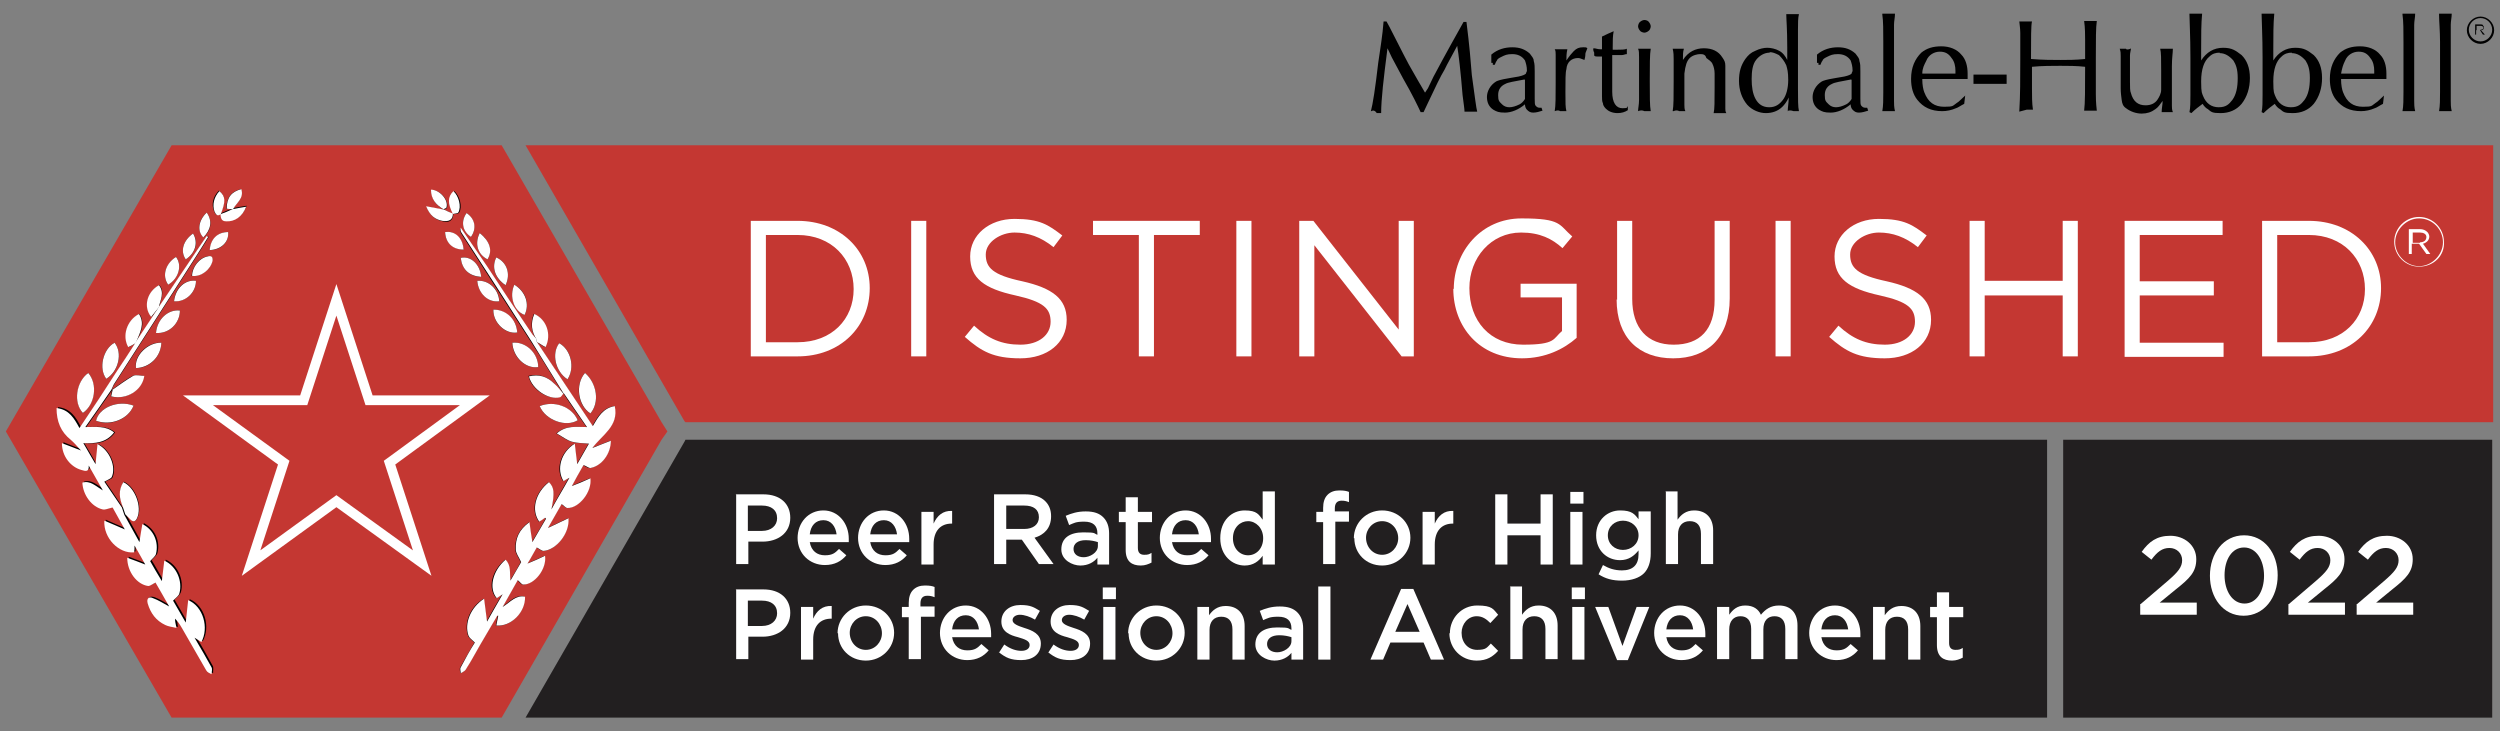
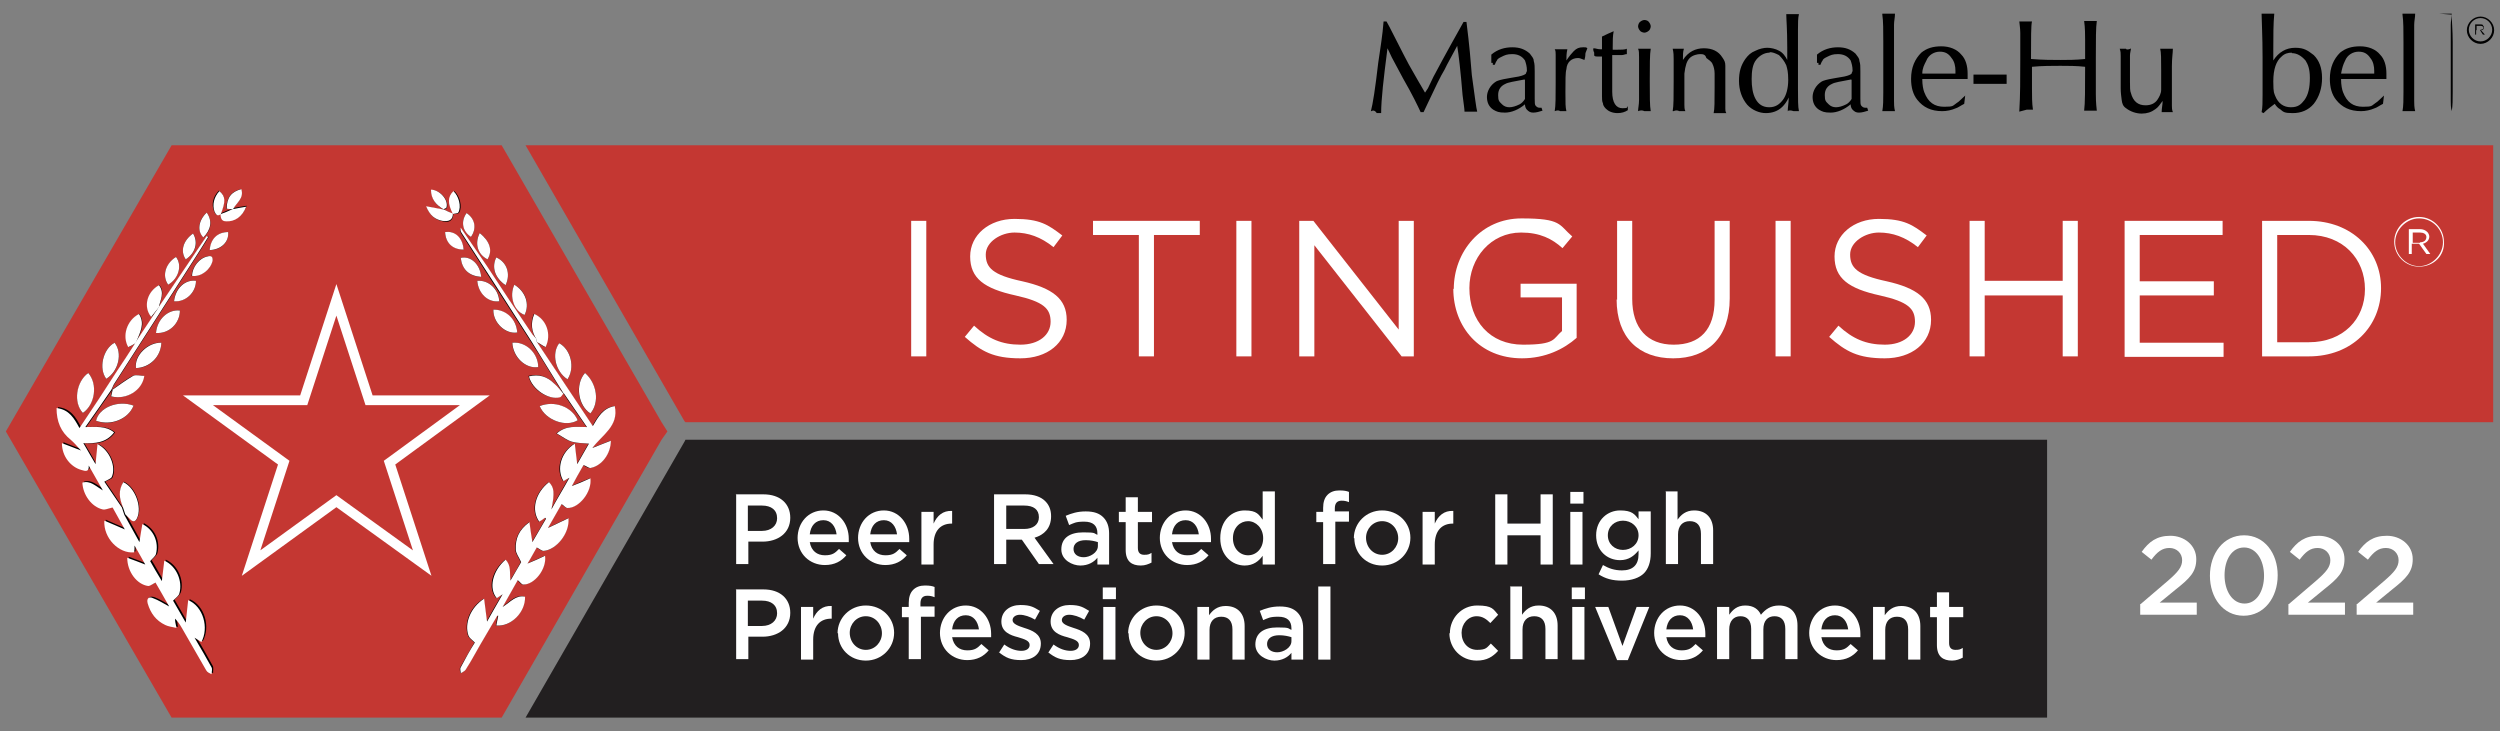
<svg xmlns="http://www.w3.org/2000/svg" id="Layer_1" data-name="Layer 1" width="512.8" height="150" version="1.1" viewBox="0 0 512.8 150">
  <rect x="0" y="0" width="512.8" height="150" fill="#808080" stroke="none" />
  <defs>
    <style>
      .cls-1 {
        fill: #c43732;
      }

      .cls-1, .cls-2, .cls-3, .cls-4 {
        stroke-width: 0px;
      }

      .cls-5 {
        fill: none;
        stroke: #fff;
        stroke-miterlimit: 10;
        stroke-width: 2px;
      }

      .cls-2 {
        fill: #221f20;
      }

      .cls-3 {
        fill: #000;
      }

      .cls-4 {
        fill: #fff;
      }
    </style>
  </defs>
-   <rect class="cls-2" x="423.2" y="90.2" width="88" height="57" />
  <g>
    <polygon class="cls-1" points="511.4 29.8 107.8 29.8 140.4 86.4 140.6 86.6 511.4 86.6 511.4 29.8" />
    <polygon class="cls-2" points="107.8 147.2 419.9 147.2 419.9 90.2 140.6 90.2 140.4 90.6 107.8 147.2" />
  </g>
  <g>
    <path class="cls-3" d="M281.2,22.8c.4-1.5.9-4.7,1.5-9.9.2-1.5.6-3.8.9-6.4l.2-2.1h.6l.6,1.1c2.4,4.7,3.9,7.7,4.7,9,.6,1.1,1.5,2.6,2.6,4.5l.6-.9,1.1-2.3c2.6-4.9,4.7-8.6,6.2-11.3h.6c.6,4.7.9,8.3,1.1,10.9.6,4.3.9,6.8,1.1,7.5h-2.6c0-.6-.2-1.7-.4-3.4-.4-4.9-.8-8.3-1.1-10.1-1.1,2.1-2.1,3.8-2.6,4.9-.8,1.3-1.9,3.6-3.4,6.8l-.9,1.9h-.6c-.6-1.3-1.7-3.6-3.6-6.9l-2.3-4.3-.9-1.9c-.8,6.2-1.3,10.5-1.3,13.3h-.9c-.4-.6-.8-.6-1.1-.4Z" />
    <path class="cls-3" d="M305.9,12.9v-1.7c1.3-1.1,2.8-1.5,4.3-1.5s2.6.4,3.6,1.3c.4.6.8.9.8,1.5.2.6.2,1.3.2,2.1v5.6c0,.8,0,1.3.2,1.5s.4.4.8.4h.4l.2.6c-.6.2-1.3.4-1.9.4s-.9-.2-1.3-.6c-.2-.2-.4-.6-.4-1.1-1.3,1.1-2.8,1.7-4.1,1.7s-1.7-.2-2.4-.6c-.9-.6-1.3-1.5-1.3-2.6s.6-2.4,1.9-3.2c.4-.2,1.1-.4,2.3-.6.2,0,.9-.2,2.3-.4.9-.2,1.3-.4,1.5-.6,0-.2.2-.4.2-.6,0-.9-.2-1.5-.4-2.1-.6-.9-1.5-1.3-2.6-1.3s-1.5.2-2.3.6c-.4.2-.8.4-.9.8-.2.2-.2.4-.4.8h-.4v-.4ZM312.7,16.3c-2.1.4-3.4.6-3.9.9-.9.4-1.5,1.1-1.5,2.3s.2,1.3.8,1.9c.4.4.9.6,1.5.6s1.3-.2,2.1-.6c.4-.2.8-.6,1.1-1.1v-3.9Z" />
    <path class="cls-3" d="M318.9,22.8c.2-1.1.2-3,.2-5.8v-5.8c0-.4,0-.8-.2-1.1h2.6c-.2.8-.2,1.7-.2,2.3.6-.9,1.1-1.5,1.5-1.9.6-.6,1.1-.8,1.9-.8s.6,0,.9.2c-.2.6-.4.9-.4,1.1s0,.6-.2,1.3c-.6-.2-.9-.4-1.3-.4-1.3,0-2.3.8-2.4,2.3-.2.6-.2,2.3-.2,4.7s0,3,.2,3.9h-1.3c-.2-.2-.6-.2-1.1,0Z" />
    <path class="cls-3" d="M326.9,9.9c.4,0,.8.2,1.3.2h.4v-2.6c.8-.4,1.7-.8,2.4-1.1-.2.9-.2,2.1-.2,3.4v.4h.8c.9,0,1.7,0,2.1-.2v1.1c-.4,0-.6.2-1.1.2h-1.9v7.5c0,2.3.8,3.4,2.1,3.4s.8-.2,1.1-.4v.8c-.6.4-1.3.6-2.1.6-1.1,0-1.9-.4-2.4-.9-.4-.4-.6-.8-.6-1.1-.2-.4-.2-.9-.2-1.5v-8.1h-.8c-.4,0-.6,0-.8-.2v-.6c-.2-.4-.2-.6-.2-.8Z" />
    <path class="cls-3" d="M337.3,4.1c.4,0,.8.2.9.4.2.2.4.6.4.9s-.2.8-.4.9c-.2.2-.6.4-.9.4s-.8-.2-.9-.4c-.2-.2-.4-.6-.4-.9s.2-.8.4-.9c.2-.2.6-.4.9-.4ZM336,22.8c0-.6.2-1.3.2-2.3v-8.8c0-.8,0-1.3-.2-1.7h2.6c-.2,1.1-.2,3.4-.2,6.6s0,5.1.2,6.2h-1.3c-.4-.2-.8-.2-1.3,0Z" />
    <path class="cls-3" d="M343.1,22.8c.2-1.1.2-3,.2-6v-4.7c0-.6,0-1.3-.2-2.1h2.3c-.2.6-.2,1.3-.2,2.3,1.1-1.7,2.6-2.4,4.3-2.4s3,.6,3.8,1.9c.4.6.6.9.6,1.7v8.8c0,.2,0,.6.2.9h-2.6c.2-.8.2-2.4.2-5.3v-2.8c0-.8-.2-1.5-.4-1.9-.2-.6-.8-.9-1.3-1.3-.2-.8-.8-.8-1.3-.8s-1.5.2-2.1.8-.9,1.5-1.1,3.2v6.4c0,.4,0,.9.2,1.3h-1.3c-.2-.2-.8-.2-1.1,0Z" />
    <path class="cls-3" d="M366.7,22.8c0-.8.2-1.7.2-2.8-.4.9-.9,1.5-1.3,1.9-.9.9-2.1,1.3-3.4,1.3s-2.8-.6-3.8-1.7c-1.1-1.3-1.7-3-1.7-4.9s.4-3.2,1.3-4.5c.6-.8,1.1-1.3,2.1-1.7.8-.4,1.7-.6,2.4-.6s1.7.2,2.4.6c.8.4,1.3,1.1,1.7,1.9v-2.6c0-3.8-.2-5.8-.2-6.8h2.6c-.2.8-.2,1.9-.2,3.2v12c0,2.3,0,3.8.2,4.7h-1.1c-.6-.2-.9-.2-1.3,0ZM363,10.8c-1.1,0-2.1.6-2.8,1.5s-.9,2.3-.9,3.9.2,3,.8,4.1c.6,1.1,1.5,1.7,2.8,1.7s2.1-.6,2.8-1.5,1.1-2.4,1.1-4.1-.2-2.3-.4-3c-.4-.9-.9-1.5-1.5-2.1-.8-.4-1.3-.6-1.9-.6Z" />
    <path class="cls-3" d="M372.7,12.9v-1.7c1.3-1.1,2.8-1.5,4.3-1.5s2.6.4,3.6,1.3c.4.6.8.9.8,1.5.2.6.2,1.1.2,2.1v5.6c0,.8,0,1.3.2,1.5s.4.4.8.4h.4l.2.6c-.6.2-1.3.4-1.9.4s-.9-.2-1.3-.6c-.2-.2-.4-.6-.4-1.1-1.3,1.1-2.8,1.7-4.1,1.7s-1.7-.2-2.4-.6c-.9-.6-1.3-1.5-1.3-2.6s.6-2.4,1.9-3.2c.4-.2,1.1-.4,2.3-.6.2,0,.9-.2,2.3-.4.9-.2,1.3-.4,1.5-.6,0-.2.2-.4.2-.6,0-.9-.2-1.5-.4-2.1-.6-.9-1.5-1.3-2.6-1.3s-1.5.2-2.3.6c-.4.2-.8.4-.9.8-.2.2-.2.4-.4.8h-.4v-.4ZM379.7,16.3c-2.1.4-3.4.6-3.9.9-.9.4-1.5,1.1-1.5,2.3s.2,1.3.8,1.9c.4.4.9.6,1.5.6s1.3-.2,2.1-.6c.4-.2.8-.6,1.1-1.1v-3.9Z" />
    <path class="cls-3" d="M386.1,2.8h2.6c0,.8-.2,1.5-.2,2.3v15.6c0,.6,0,1.3.2,2.1h-2.6c.2-1.1.2-2.4.2-3.9v-10.3c0-2.3,0-4.3-.2-5.6Z" />
    <path class="cls-3" d="M394.3,16.3c0,1.1.2,2.1.4,2.6.8,2.1,2.1,3,4.1,3s1.7-.2,2.6-.8c.4-.2.9-.8,1.7-1.5l-.2,1.7c-.8.4-1.3.8-1.7.9-.9.4-1.9.6-2.8.6-2.3,0-3.9-.8-5.1-2.3-.9-1.1-1.3-2.6-1.3-4.3,0-2.4.8-4.1,2.1-5.4,1.1-.9,2.4-1.3,4.1-1.3s3.2.6,4.1,1.7c.9.9,1.3,2.3,1.3,3.9v1.1h-3.9c-2.4,0-4.3,0-5.4,0ZM394.3,15.1h6.8v-.6c0-.9-.2-1.9-.8-2.6-.6-.9-1.3-1.3-2.4-1.3s-2.3.6-2.8,1.9c-.4.8-.8,1.5-.8,2.6Z" />
    <path class="cls-3" d="M404.8,15.3h6.8v1.9h-6.8v-1.9Z" />
    <path class="cls-3" d="M414.2,22.8c.2-3.2.2-6.8.2-10.7v-5.3c0-1.1-.2-2.1-.2-2.4h2.6c-.2.8-.2,3.4-.2,7.7,2.4.2,4.5.2,6,.2s3.2,0,5.1-.2v-3.9c0-1.1,0-2.4-.2-3.9h2.6c-.2,1.3-.2,3.8-.2,7.5v7.5c0,.6,0,1.7.2,3.4h-2.6c.2-1.5.2-4.5.2-9-1.7-.2-3.6-.2-5.1-.2s-3.8,0-5.8.2v4.5c0,1.5,0,3,.2,4.3h-1.3c-.6.2-.9.2-1.5.4Z" />
    <path class="cls-3" d="M437.1,9.9c0,.4-.2.9-.2,1.5v5.4c0,1.1,0,1.9.2,2.3.2.8.6,1.5,1.1,1.9s1.1.6,1.9.6c1.1,0,1.9-.4,2.4-1.1.4-.6.8-1.3.8-2.1v-3.9c0-2.3,0-3.8-.2-4.5h2.6c0,.8-.2,1.9-.2,3.6v8.1c0,.4,0,.8.2,1.3h-2.3c0-.8.2-1.5.2-2.3-.6.8-.9,1.3-1.5,1.7-.8.6-1.7.9-2.8.9s-2.3-.4-3.2-1.1c-.6-.4-.8-.9-.9-1.7s-.2-1.5-.2-2.4v-6.6c0-.6,0-.9-.2-1.5h1.3c0,.2.4.2.9,0Z" />
-     <path class="cls-3" d="M449.1,2.8h2.6c-.2,2.1-.2,4.5-.2,7.3v2.3c1.1-1.7,2.6-2.6,4.5-2.6s2.6.6,3.8,1.5c1.1,1.1,1.7,2.6,1.7,4.7s-.6,3.9-1.7,5.3c-1.1,1.3-2.6,1.9-4.3,1.9s-1.9-.2-2.6-.8c-.4-.2-.8-.6-1.1-1.1-.8.6-1.5,1.1-2.3,1.9l-.4-.2c.2-.9.2-2.1.2-3.6v-7.5c0-4.7-.2-7.7-.2-9ZM455.3,10.8c-.8,0-1.5.2-2.1.8-1.1.9-1.7,2.6-1.7,5.1s.2,2.4.4,3c.6,1.5,1.7,2.3,3.2,2.3s2.1-.6,2.8-1.5c.8-1.1,1.1-2.6,1.1-4.5s-.4-2.8-.9-3.6c-.8-.9-1.7-1.5-2.8-1.5Z" />
    <path class="cls-3" d="M463.9,2.8h2.6c-.2,2.1-.2,4.5-.2,7.3v2.3c1.1-1.7,2.6-2.6,4.5-2.6s2.6.6,3.8,1.5c1.1,1.1,1.7,2.6,1.7,4.7s-.6,3.9-1.7,5.3c-1.1,1.3-2.6,1.9-4.3,1.9s-1.9-.2-2.6-.8c-.4-.2-.8-.6-1.1-1.1-.8.6-1.5,1.1-2.3,1.9l-.4-.2c.2-.9.2-2.1.2-3.6v-7.5c0-4.7-.2-7.7-.2-9ZM470.1,10.8c-.8,0-1.5.2-2.1.8-1.1.9-1.7,2.6-1.7,5.1s.2,2.4.4,3c.6,1.5,1.7,2.3,3.2,2.3s2.1-.6,2.8-1.5c.8-1.1,1.1-2.6,1.1-4.5s-.4-2.8-.9-3.6c-.8-.9-1.7-1.5-2.8-1.5Z" />
    <path class="cls-3" d="M480.2,16.3c0,1.1.2,2.1.4,2.6.8,2.1,2.1,3,4.1,3s1.7-.2,2.6-.8c.4-.2.9-.8,1.7-1.5l-.2,1.7c-.8.4-1.3.8-1.7.9-.9.4-1.9.6-2.8.6-2.3,0-3.9-.8-5.1-2.3-.9-1.1-1.3-2.6-1.3-4.3,0-2.4.8-4.1,2.1-5.4,1.1-.9,2.4-1.3,4.1-1.3s3.2.6,4.1,1.7c.9.9,1.3,2.3,1.3,3.9v1.1h-3.9c-2.4,0-4.1,0-5.4,0ZM480.2,15.1h6.8v-.6c0-.9-.2-1.9-.8-2.6-.6-.9-1.3-1.3-2.4-1.3s-2.3.6-2.8,1.9c-.4.8-.6,1.5-.8,2.6Z" />
    <path class="cls-3" d="M492.8,2.8h2.6c0,.8-.2,1.5-.2,2.3v15.6c0,.6,0,1.3.2,2.1h-2.6c.2-1.1.2-2.4.2-3.9v-10.3c0-2.3,0-4.3-.2-5.6Z" />
-     <path class="cls-3" d="M500.3,2.8h2.6c0,.8-.2,1.5-.2,2.3v15.6c0,.6,0,1.3.2,2.1h-2.6c.2-1.1.2-2.4.2-3.9v-10.3c0-2.3-.2-4.3-.2-5.6Z" />
+     <path class="cls-3" d="M500.3,2.8h2.6c0,.8-.2,1.5-.2,2.3v15.6c0,.6,0,1.3.2,2.1c.2-1.1.2-2.4.2-3.9v-10.3c0-2.3-.2-4.3-.2-5.6Z" />
  </g>
  <path class="cls-3" d="M508.8,9c-1.5,0-2.8-1.3-2.8-2.8s1.3-2.8,2.8-2.8,2.8,1.3,2.8,2.8-1.3,2.8-2.8,2.8ZM508.8,3.7c-1.3,0-2.4,1.1-2.4,2.4s1.1,2.4,2.4,2.4,2.4-1.1,2.4-2.4-1.1-2.4-2.4-2.4Z" />
  <path class="cls-3" d="M507.8,5h.9c.2,0,.6,0,.6.2q.2.2.2.4h0c0,.4-.2.6-.6.6l.8.9h-.4l-.6-.9h-.8v.9h-.2v-2.1ZM508.8,6.1c.4,0,.6-.2.6-.4h0c0-.2-.2-.4-.6-.4h-.8v.9h.8v-.2Z" />
  <path class="cls-4" d="M496.2,54.7c-2.8,0-5.1-2.3-5.1-5.1s2.3-5.1,5.1-5.1,5.1,2.3,5.1,5.1c.2,2.8-2.1,5.1-5.1,5.1ZM496.2,44.8c-2.6,0-4.9,2.3-4.9,4.9s2.3,4.9,4.9,4.9,4.9-2.3,4.9-4.9-2.1-4.9-4.9-4.9Z" />
  <path class="cls-4" d="M494.1,47h2.3c.6,0,1.1.2,1.5.6.2.2.4.6.4.9h0c0,.8-.6,1.3-1.3,1.5l1.5,2.1h-.8l-1.5-2.1h-1.5v2.1h-.6v-5.1ZM496.4,49.7c.8,0,1.3-.4,1.3-1.1h0c0-.6-.6-.9-1.3-.9h-1.5v2.1h1.5Z" />
  <g>
    <path class="cls-4" d="M150.9,101.4h5.7c3.4,0,5.5,1.9,5.5,4.8h0c0,3.2-2.6,4.9-5.7,4.9h-2.9v4.6h-2.5v-14.4ZM156.3,108.9c1.9,0,3.1-1.1,3.1-2.6h0c0-1.7-1.2-2.6-3.1-2.6h-2.9v5.2h2.9Z" />
    <path class="cls-4" d="M163.6,110.4h0c0-3.2,2.2-5.7,5.3-5.7s5.2,2.7,5.2,5.8,0,.5,0,.7h-8c.3,1.8,1.5,2.7,3.1,2.7s2.1-.5,2.9-1.3l1.5,1.3c-1,1.2-2.4,2-4.4,2-3.1,0-5.6-2.3-5.6-5.6ZM171.6,109.6c-.2-1.6-1.1-2.9-2.7-2.9s-2.6,1.1-2.8,2.9h5.6Z" />
    <path class="cls-4" d="M176,110.4h0c0-3.2,2.2-5.7,5.3-5.7s5.2,2.7,5.2,5.8,0,.5,0,.7h-8c.3,1.8,1.5,2.7,3.1,2.7s2.1-.5,2.9-1.3l1.5,1.3c-1,1.2-2.4,2-4.4,2-3.1,0-5.6-2.3-5.6-5.6ZM184,109.6c-.2-1.6-1.1-2.9-2.7-2.9s-2.6,1.1-2.8,2.9h5.6Z" />
    <path class="cls-4" d="M189,105h2.5v2.4c.7-1.6,1.9-2.7,3.8-2.6v2.6h-.1c-2.2,0-3.7,1.4-3.7,4.3v4.1h-2.5v-10.8Z" />
    <path class="cls-4" d="M203.9,101.4h6.4c1.8,0,3.2.5,4.1,1.4.8.8,1.2,1.8,1.2,3.1h0c0,2.4-1.4,3.8-3.4,4.4l3.9,5.4h-3l-3.5-5h-3.2v5h-2.5v-14.4ZM210.1,108.5c1.8,0,3-.9,3-2.4h0c0-1.6-1.1-2.4-3-2.4h-3.7v4.8h3.7Z" />
    <path class="cls-4" d="M217.7,112.7h0c0-2.4,1.8-3.5,4.5-3.5s2.1.2,2.9.5v-.3c0-1.6-.9-2.4-2.7-2.4s-2.1.3-3.1.7l-.7-1.9c1.2-.5,2.4-.9,4.1-.9s2.8.4,3.6,1.2c.8.8,1.2,1.9,1.2,3.3v6.4h-2.4v-1.4c-.7.9-1.9,1.6-3.5,1.6s-3.9-1.1-3.9-3.3ZM225.2,111.9v-.7c-.6-.2-1.5-.4-2.5-.4-1.6,0-2.5.7-2.5,1.8h0c0,1.1.9,1.7,2.1,1.7s2.9-.9,2.9-2.3Z" />
    <path class="cls-4" d="M230.9,112.8v-5.7h-1.4v-2.1h1.4v-3h2.5v3h2.9v2.1h-2.9v5.3c0,1,.5,1.4,1.3,1.4s1-.1,1.5-.4v2c-.6.3-1.3.6-2.2.6-1.8,0-3.1-.8-3.1-3.2Z" />
    <path class="cls-4" d="M237.9,110.4h0c0-3.2,2.2-5.7,5.3-5.7s5.2,2.7,5.2,5.8,0,.5,0,.7h-8c.3,1.8,1.5,2.7,3.1,2.7s2.1-.5,2.9-1.3l1.5,1.3c-1,1.2-2.4,2-4.4,2-3.1,0-5.6-2.3-5.6-5.6ZM245.9,109.6c-.2-1.6-1.1-2.9-2.7-2.9s-2.6,1.1-2.8,2.9h5.6Z" />
    <path class="cls-4" d="M250.3,110.4h0c0-3.7,2.4-5.7,5-5.7s2.9.9,3.7,1.9v-5.8h2.5v15h-2.5v-1.8c-.8,1.1-1.9,2-3.7,2-2.5,0-5-2-5-5.6ZM259.1,110.4h0c0-2.1-1.5-3.5-3.1-3.5s-3.1,1.3-3.1,3.5h0c0,2.1,1.4,3.5,3.1,3.5s3.1-1.4,3.1-3.5Z" />
    <path class="cls-4" d="M271.4,107.1h-1.4v-2.1h1.4v-.8c0-1.2.3-2.1.9-2.7s1.4-.9,2.4-.9,1.5.1,2,.3v2.1c-.5-.2-.9-.3-1.5-.3-1,0-1.4.6-1.4,1.6v.6h2.9v2.1h-2.8v8.7h-2.5v-8.7Z" />
    <path class="cls-4" d="M277.7,110.4h0c0-3.1,2.5-5.7,5.8-5.7s5.8,2.5,5.8,5.6h0c0,3.1-2.5,5.7-5.8,5.7s-5.7-2.5-5.7-5.6ZM286.8,110.4h0c0-1.9-1.4-3.5-3.3-3.5s-3.3,1.6-3.3,3.4h0c0,1.9,1.4,3.5,3.3,3.5s3.3-1.6,3.3-3.4Z" />
    <path class="cls-4" d="M291.8,105h2.5v2.4c.7-1.6,1.9-2.7,3.8-2.6v2.6h-.1c-2.2,0-3.7,1.4-3.7,4.3v4.1h-2.5v-10.8Z" />
    <path class="cls-4" d="M306.7,101.4h2.5v6h6.8v-6h2.5v14.4h-2.5v-6h-6.8v6h-2.5v-14.4Z" />
    <path class="cls-4" d="M322.1,100.9h2.7v2.4h-2.7v-2.4ZM322.1,105h2.5v10.8h-2.5v-10.8Z" />
    <path class="cls-4" d="M327.9,117.8l.9-1.9c1.2.7,2.4,1.1,3.9,1.1,2.2,0,3.4-1.1,3.4-3.3v-.8c-.9,1.1-2,2-3.8,2-2.6,0-4.9-1.9-4.9-5.1h0c0-3.2,2.4-5.1,4.9-5.1s3,.8,3.8,1.8v-1.6h2.5v8.6c0,1.8-.5,3.2-1.4,4.1s-2.5,1.5-4.5,1.5-3.4-.4-4.8-1.3ZM336.1,109.8h0c0-1.8-1.5-3-3.2-3s-3.1,1.2-3.1,3h0c0,1.8,1.4,3,3.1,3s3.2-1.2,3.2-3Z" />
    <path class="cls-4" d="M341.6,100.8h2.5v5.8c.7-1,1.7-1.9,3.4-1.9,2.5,0,3.9,1.6,3.9,4.1v6.9h-2.5v-6.2c0-1.7-.8-2.6-2.3-2.6s-2.4,1-2.4,2.7v6.1h-2.5v-15Z" />
    <path class="cls-4" d="M150.9,120.9h5.7c3.4,0,5.5,1.9,5.5,4.8h0c0,3.2-2.6,4.9-5.7,4.9h-2.9v4.6h-2.5v-14.4ZM156.3,128.4c1.9,0,3.1-1.1,3.1-2.6h0c0-1.7-1.2-2.6-3.1-2.6h-2.9v5.2h2.9Z" />
    <path class="cls-4" d="M164.3,124.5h2.5v2.4c.7-1.6,1.9-2.7,3.8-2.6v2.6h-.1c-2.2,0-3.7,1.4-3.7,4.3v4.1h-2.5v-10.8Z" />
    <path class="cls-4" d="M171.8,129.9h0c0-3.1,2.5-5.7,5.8-5.7s5.8,2.5,5.8,5.6h0c0,3.1-2.5,5.7-5.8,5.7s-5.7-2.5-5.7-5.6ZM180.9,129.9h0c0-1.9-1.4-3.5-3.3-3.5s-3.3,1.6-3.3,3.4h0c0,1.9,1.4,3.5,3.3,3.5s3.3-1.6,3.3-3.4Z" />
    <path class="cls-4" d="M186.4,126.6h-1.4v-2.1h1.4v-.8c0-1.2.3-2.1.9-2.7s1.4-.9,2.4-.9,1.5.1,2,.3v2.1c-.5-.2-.9-.3-1.5-.3-1,0-1.4.6-1.4,1.6v.6h2.9v2.1h-2.8v8.7h-2.5v-8.7Z" />
    <path class="cls-4" d="M192.8,129.9h0c0-3.2,2.2-5.7,5.3-5.7s5.2,2.7,5.2,5.8,0,.5,0,.7h-8c.3,1.8,1.5,2.7,3.1,2.7s2.1-.5,2.9-1.3l1.5,1.3c-1,1.2-2.4,2-4.4,2-3.1,0-5.6-2.3-5.6-5.6ZM200.8,129.1c-.2-1.6-1.1-2.9-2.7-2.9s-2.6,1.1-2.8,2.9h5.6Z" />
    <path class="cls-4" d="M204.9,133.9l1.1-1.7c1.2.9,2.4,1.3,3.5,1.3s1.7-.5,1.7-1.2h0c0-.9-1.1-1.2-2.4-1.6-1.6-.4-3.4-1.1-3.4-3.2h0c0-2.1,1.7-3.4,3.9-3.4s2.8.5,4,1.2l-1,1.8c-1-.6-2.2-1-3.1-1s-1.5.5-1.5,1.1h0c0,.8,1.2,1.2,2.4,1.6,1.6.5,3.4,1.2,3.4,3.2h0c0,2.3-1.8,3.4-4,3.4s-3.2-.5-4.6-1.6Z" />
    <path class="cls-4" d="M215,133.9l1.1-1.7c1.2.9,2.4,1.3,3.5,1.3s1.7-.5,1.7-1.2h0c0-.9-1.1-1.2-2.4-1.6-1.6-.4-3.4-1.1-3.4-3.2h0c0-2.1,1.7-3.4,3.9-3.4s2.8.5,4,1.2l-1,1.8c-1-.6-2.2-1-3.1-1s-1.5.5-1.5,1.1h0c0,.8,1.2,1.2,2.4,1.6,1.6.5,3.4,1.2,3.4,3.2h0c0,2.3-1.8,3.4-4,3.4s-3.2-.5-4.6-1.6Z" />
    <path class="cls-4" d="M226.2,120.5h2.7v2.4h-2.7v-2.4ZM226.3,124.5h2.5v10.8h-2.5v-10.8Z" />
    <path class="cls-4" d="M231.4,129.9h0c0-3.1,2.5-5.7,5.8-5.7s5.8,2.5,5.8,5.6h0c0,3.1-2.5,5.7-5.8,5.7s-5.7-2.5-5.7-5.6ZM240.5,129.9h0c0-1.9-1.4-3.5-3.3-3.5s-3.3,1.6-3.3,3.4h0c0,1.9,1.4,3.5,3.3,3.5s3.3-1.6,3.3-3.4Z" />
    <path class="cls-4" d="M245.5,124.5h2.5v1.7c.7-1,1.7-1.9,3.4-1.9,2.5,0,3.9,1.6,3.9,4.1v6.9h-2.5v-6.2c0-1.7-.8-2.6-2.3-2.6s-2.4,1-2.4,2.7v6.1h-2.5v-10.8Z" />
    <path class="cls-4" d="M257.5,132.2h0c0-2.4,1.8-3.5,4.5-3.5s2.1.2,2.9.5v-.3c0-1.6-.9-2.4-2.7-2.4s-2.1.3-3.1.7l-.7-1.9c1.2-.5,2.4-.9,4.1-.9s2.8.4,3.6,1.2c.8.8,1.2,1.9,1.2,3.3v6.4h-2.4v-1.4c-.7.9-1.9,1.6-3.5,1.6s-3.9-1.1-3.9-3.3ZM264.9,131.4v-.7c-.6-.2-1.5-.4-2.5-.4-1.6,0-2.5.7-2.5,1.8h0c0,1.1.9,1.7,2.1,1.7s2.9-.9,2.9-2.3Z" />
    <path class="cls-4" d="M270.4,120.3h2.5v15h-2.5v-15Z" />
-     <path class="cls-4" d="M287.6,120.8h2.3l6.3,14.5h-2.7l-1.5-3.5h-6.8l-1.5,3.5h-2.6l6.3-14.5ZM291.2,129.6l-2.5-5.7-2.5,5.7h4.9Z" />
    <path class="cls-4" d="M297.4,129.9h0c0-3.1,2.4-5.7,5.6-5.7s3.3.8,4.3,1.9l-1.6,1.7c-.8-.8-1.6-1.4-2.8-1.4-1.8,0-3.1,1.6-3.1,3.4h0c0,2,1.3,3.5,3.2,3.5s2-.5,2.8-1.3l1.5,1.5c-1.1,1.2-2.3,2-4.4,2-3.2,0-5.6-2.5-5.6-5.6Z" />
    <path class="cls-4" d="M309.7,120.3h2.5v5.8c.7-1,1.7-1.9,3.4-1.9,2.5,0,3.9,1.6,3.9,4.1v6.9h-2.5v-6.2c0-1.7-.8-2.6-2.3-2.6s-2.4,1-2.4,2.7v6.1h-2.5v-15Z" />
    <path class="cls-4" d="M322.4,120.5h2.7v2.4h-2.7v-2.4ZM322.5,124.5h2.5v10.8h-2.5v-10.8Z" />
    <path class="cls-4" d="M327.2,124.5h2.7l2.9,8,2.9-8h2.6l-4.4,10.9h-2.2l-4.5-10.9Z" />
    <path class="cls-4" d="M339.3,129.9h0c0-3.2,2.2-5.7,5.3-5.7s5.2,2.7,5.2,5.8,0,.5,0,.7h-8c.3,1.8,1.5,2.7,3.1,2.7s2.1-.5,2.9-1.3l1.5,1.3c-1,1.2-2.4,2-4.4,2-3.1,0-5.6-2.3-5.6-5.6ZM347.3,129.1c-.2-1.6-1.1-2.9-2.7-2.9s-2.6,1.1-2.8,2.9h5.6Z" />
    <path class="cls-4" d="M352.2,124.5h2.5v1.6c.7-1,1.6-1.9,3.3-1.9s2.7.8,3.2,1.9c.9-1.1,2-1.9,3.7-1.9,2.4,0,3.8,1.5,3.8,4.1v6.9h-2.5v-6.2c0-1.7-.8-2.6-2.2-2.6s-2.3.9-2.3,2.7v6.1h-2.5v-6.2c0-1.7-.8-2.6-2.2-2.6s-2.3,1-2.3,2.7v6.1h-2.5v-10.8Z" />
    <path class="cls-4" d="M371.1,129.9h0c0-3.2,2.2-5.7,5.3-5.7s5.2,2.7,5.2,5.8,0,.5,0,.7h-8c.3,1.8,1.5,2.7,3.1,2.7s2.1-.5,2.9-1.3l1.5,1.3c-1,1.2-2.4,2-4.4,2-3.1,0-5.6-2.3-5.6-5.6ZM379.1,129.1c-.2-1.6-1.1-2.9-2.7-2.9s-2.6,1.1-2.8,2.9h5.6Z" />
    <path class="cls-4" d="M384.1,124.5h2.5v1.7c.7-1,1.7-1.9,3.4-1.9,2.5,0,3.9,1.6,3.9,4.1v6.9h-2.5v-6.2c0-1.7-.8-2.6-2.3-2.6s-2.4,1-2.4,2.7v6.1h-2.5v-10.8Z" />
    <path class="cls-4" d="M397.3,132.3v-5.7h-1.4v-2.1h1.4v-3h2.5v3h2.9v2.1h-2.9v5.3c0,1,.5,1.4,1.3,1.4s1-.1,1.5-.4v2c-.6.3-1.3.6-2.2.6-1.8,0-3.1-.8-3.1-3.2Z" />
  </g>
  <g>
-     <path class="cls-4" d="M154,45.3h9.6c8.7,0,14.8,6,14.8,13.8h0c0,7.9-6,14-14.8,14h-9.6v-27.8ZM157.1,48.2v22h6.5c7,0,11.5-4.7,11.5-10.9h0c0-6.2-4.5-11.1-11.5-11.1h-6.5Z" />
    <path class="cls-4" d="M186.9,45.3h3.1v27.8h-3.1v-27.8Z" />
    <path class="cls-4" d="M197.9,69.1l1.9-2.3c2.9,2.7,5.7,3.9,9.5,3.9s6.2-2,6.2-4.7h0c0-2.7-1.4-4.1-7.2-5.4-6.4-1.4-9.3-3.5-9.3-8h0c0-4.4,3.9-7.7,9.1-7.7s6.9,1.2,9.8,3.4l-1.8,2.4c-2.6-2.1-5.2-3-8-3s-5.9,1.9-5.9,4.5h0c0,2.7,1.4,4.2,7.5,5.5,6.2,1.4,9.1,3.6,9.1,7.9h0c0,4.8-4,7.9-9.5,7.9s-8-1.4-11.4-4.4Z" />
    <path class="cls-4" d="M233.6,48.2h-9.4v-2.9h21.9v2.9h-9.4v24.9h-3.1v-24.9Z" />
    <path class="cls-4" d="M253.6,45.3h3.1v27.8h-3.1v-27.8Z" />
    <path class="cls-4" d="M266.5,45.3h2.9l17.5,22.3v-22.3h3.1v27.8h-2.5l-17.9-22.8v22.8h-3.1v-27.8Z" />
    <path class="cls-4" d="M298.2,59.3h0c0-7.7,5.6-14.5,13.9-14.5s7.6,1.3,10.4,3.7l-2,2.4c-2.1-1.9-4.6-3.2-8.5-3.2-6.2,0-10.6,5.2-10.6,11.4h0c0,6.7,4.2,11.6,11,11.6s6.1-1.2,8-2.8v-6.9h-8.5v-2.8h11.5v11.1c-2.6,2.3-6.4,4.2-11.2,4.2-8.7,0-14.1-6.4-14.1-14.3Z" />
    <path class="cls-4" d="M331.7,61.5v-16.2h3.1v16c0,6,3.1,9.4,8.5,9.4s8.4-3.1,8.4-9.2v-16.2h3.1v15.9c0,8.1-4.6,12.3-11.6,12.3s-11.6-4.2-11.6-12.1Z" />
    <path class="cls-4" d="M364.2,45.3h3.1v27.8h-3.1v-27.8Z" />
    <path class="cls-4" d="M375.2,69.1l1.9-2.3c2.9,2.7,5.7,3.9,9.5,3.9s6.2-2,6.2-4.7h0c0-2.7-1.4-4.1-7.2-5.4-6.4-1.4-9.3-3.5-9.3-8h0c0-4.4,3.9-7.7,9.1-7.7s6.9,1.2,9.8,3.4l-1.8,2.4c-2.6-2.1-5.2-3-8-3s-5.9,1.9-5.9,4.5h0c0,2.7,1.4,4.2,7.5,5.5,6.2,1.4,9.1,3.6,9.1,7.9h0c0,4.8-4,7.9-9.5,7.9s-8-1.4-11.4-4.4Z" />
    <path class="cls-4" d="M404,45.3h3.1v12.3h16v-12.3h3.1v27.8h-3.1v-12.5h-16v12.5h-3.1v-27.8Z" />
    <path class="cls-4" d="M435.8,45.3h20.1v2.9h-17v9.5h15.2v2.9h-15.2v9.7h17.2v2.9h-20.3v-27.8Z" />
    <path class="cls-4" d="M464,45.3h9.6c8.7,0,14.8,6,14.8,13.8h0c0,7.9-6,14-14.8,14h-9.6v-27.8ZM467.1,48.2v22h6.5c7,0,11.5-4.7,11.5-10.9h0c0-6.2-4.5-11.1-11.5-11.1h-6.5Z" />
  </g>
  <g>
    <path class="cls-4" d="M439.1,123.9l5.5-4.7c2.2-1.9,3-2.9,3-4.3s-1.1-2.5-2.6-2.5-2.5.8-3.7,2.4l-2-1.6c1.5-2.1,3.1-3.3,5.9-3.3s5.3,1.9,5.3,4.8h0c0,2.6-1.3,3.9-4.2,6.2l-3.3,2.7h7.6v2.5h-11.6v-2.2Z" />
    <path class="cls-4" d="M453.3,118.1h0c0-4.6,2.8-8.3,7-8.3s6.9,3.7,6.9,8.2h0c0,4.6-2.8,8.3-7,8.3s-6.9-3.7-6.9-8.2ZM464.4,118.1h0c0-3.2-1.6-5.8-4.1-5.8s-4,2.5-4,5.7h0c0,3.2,1.6,5.8,4.1,5.8s4-2.6,4-5.7Z" />
    <path class="cls-4" d="M469.5,123.9l5.5-4.7c2.2-1.9,3-2.9,3-4.3s-1.1-2.5-2.6-2.5-2.5.8-3.7,2.4l-2-1.6c1.5-2.1,3.1-3.3,5.9-3.3s5.3,1.9,5.3,4.8h0c0,2.6-1.3,3.9-4.2,6.2l-3.3,2.7h7.6v2.5h-11.6v-2.2Z" />
    <path class="cls-4" d="M483.5,123.9l5.5-4.7c2.2-1.9,3-2.9,3-4.3s-1.1-2.5-2.6-2.5-2.5.8-3.7,2.4l-2-1.6c1.5-2.1,3.1-3.3,5.9-3.3s5.3,1.9,5.3,4.8h0c0,2.6-1.3,3.9-4.2,6.2l-3.3,2.7h7.6v2.5h-11.6v-2.2Z" />
  </g>
  <polygon class="cls-1" points="135.7 86.6 102.9 29.8 100.8 29.8 35.2 29.8 1.2 88.5 35.2 147.2 100.8 147.2 102.9 147.2 135.7 90.2 136.9 88.5 135.7 86.6" />
  <polygon class="cls-5" points="69 102.8 51.5 115.5 58.2 94.9 40.6 82.1 62.3 82.1 69 61.5 75.7 82.1 97.4 82.1 79.9 94.9 86.6 115.5 69 102.8" />
  <g>
    <path class="cls-3" d="M47.7,42.9c.8-1.3,2.3-2.2,1.7-4.1-2,.5-2.9,1.7-3,4,.4,0,.8,0,1.2,0-.8.3-1.6.6-2.4,1,1.1-2.5,1-3.6-.3-4.7-1.2,1.2-1.6,2.8-1,4.2.3.7.6,1.2,1.4.4,0,.8,0,1.5,1.2,1.5,1.7.1,3.3-.9,4.1-3-1.1.2-2,.3-2.8.5ZM92.9,43.9c-.6-.3-1.2-.6-1.8-.9.2-.1.5-.2.6-.4.4-1.6-1.5-3.7-3.2-3.6,0,2,1.1,3.2,2.7,4.1-1.1-.2-2.2-.4-3.7-.7.8,2,1.9,2.7,3.3,3,1.2.3,2.1,0,2.2-1.5.4,0,1,0,1.2-.3.7-1.2.1-3.4-1-4.4-1.2,1.2-1.2,2.5-.1,4.7ZM25.2,104.1c-1.3-1.9-2.5-3.8-3.6-5.3.7-.4,1.3-.5,1.5-.9.9-2.1-.4-5.6-2.9-6.8-.1,1.4-.3,2.8-.4,4.1-.8-1.4-1.6-2.8-2.5-4.3,2.5.2,4.7,0,6.3-2.2-1.7-1.5-3.7-1.1-5.9-1.1,1.9-2.7,3.6-5.2,5.3-7.6-.1.4-.2.9-.3,1.3,3.1.8,6.4-1.2,6.8-4.2-.8,0-1.7-.3-2.3,0-1.5.8-2.9,1.9-4.3,2.9.2-.5.4-1,.7-1.4,5.6-8.7,11.1-17.3,16.7-26,.8-1.3,1.7-2.6,2.5-4l-.3-.2c-.6.9-1.3,1.9-1.9,2.8-2.6,3.9-5.3,7.8-7.9,11.7.2-1.5,1.2-3,0-4.4-2.4,1.3-3.3,4.4-1.6,6.5.6-.7,1.1-1.4,1.7-2.1-1.6,2.4-3.1,4.7-4.7,7.1.7-1.8,1.8-3.6.5-5.6-2.5,1.3-3.5,4.5-2.2,6.8.5-.3,1-.5,1.5-.8-1.2,1.8-2.4,3.7-3.6,5.5-2.5,3.8-5.1,7.7-7.7,11.7-1-2-2.1-3.8-4.7-4.1,0,2.8.9,4.9,2.9,6.5.7.6,1.2,1.3,2.1,2.2-1.6-.6-2.7-1-3.9-1.5,0,2.7,1.8,5,4,5.5.8.2,1.6.4,1.5-.9.9,1.6,1.8,3.2,2.9,5.1-1.5-.9-2.6-2.1-4.2-1.6.1,2.6,2,5,4.2,5.5.5.1,1.2-.2,2-.4.7,1.3,1.6,2.9,2.5,4.5-1.4-.6-2.7-1.1-4.2-1.8-.2,3.6,3,6.8,6.1,6.5,0-.4,0-.7.1-1.4.9,1.5,1.5,2.7,2.2,3.9-1.2-.5-2.4-.9-3.7-1.4,0,2.9,2,5.5,4.3,5.8.4,0,.9-.4,1.5-.7.8,1.4,1.7,3.1,2.8,4.9-1.2-.6-2.2-1.3-3.3-1.7-.9-.3-1.5,0-1.1,1.1.6,2,1.7,3.5,3.6,4.4.6.3,1.4.4,2.3.6-.1-.9-.2-1.4-.3-1.9.6.6,1,1.2,1.4,1.9,1.7,2.9,3.3,5.8,5,8.7.2.4.7.5,1.1.8,0-.5.1-1,0-1.4-1.1-2-2.2-4-3.5-6.1.6.4,1,.6,1.4.9,1.6-2.9.4-7.3-2.7-8.6-.2,1.6-.4,3-.5,4.6-.9-1.6-1.9-3.3-2.6-4.5.6-.6,1.1-1,1.3-1.5.7-2.5-.6-5.6-3.1-6.7-.2,1.5-.3,2.8-.5,4.2-.9-1.5-1.7-3-2.4-4.1.5-.6,1.1-1,1.2-1.5.6-2.4-.5-4.9-2.8-6.1-.2,1.2-.4,2.3-.6,3.7-1.1-2-2.1-3.8-3.1-5.6.4.4.7.7,1.1,1.1.6.5,1,.5,1.3-.3,1.1-2.3-.4-6.3-2.8-7.4-1.1,1.7-.9,3.4-.1,5.1ZM110.1,70.2c.6.3,1.1.7,1.7,1,1.2-2.6.2-5.7-2.3-6.8-.8,1.9-.5,3.6.5,5.3-.4-.4-.8-.8-1.1-1.3-3-4.6-6-9.1-9.1-13.7-1.8-2.7-3.6-5.3-5.4-7.9,0,.5,0,.8.2,1.1,4.8,7.4,9.5,14.8,14.3,22.2,2.3,3.5,4.4,7.1,6.6,10.6-.6-.7-1.2-1.4-1.9-2.1-1.5-1.4-3.1-2-5.2-1.5.5,2.7,4,5,6.3,4.3.3,0,.5-.6.8-.8,1.5,2.3,3.1,4.5,4.8,7-2.2,0-4.2-.4-6.2,1.3,1.2.7,2.1,1.4,3.1,1.7,1.1.3,2.2.3,3.5.4-.8,1.4-1.6,2.8-2.4,4.2-.2-1.5-.3-2.8-.5-4.2-2.9,1.8-3.9,5.3-2.3,7.7.3-.2.6-.4,1.2-.7-1.3,2.2-2.4,4.2-3.7,6.5.8-3.4.6-4.5-.5-5.6-2.8,2.2-3.7,5.7-2,8.1.4-.3.8-.6,1.2-.8,0,0,.1.1.2.2-.9,1.6-1.8,3.2-2.8,4.8-.2-1.4-.4-2.6-.6-4.1-2.2,1.6-2.9,3.5-2.8,5.6,0,.8.6,1.5,1.1,2.6-.5,1-1.3,2.4-2.2,3.8-.2-1.5.2-3.1-1-4.3-2.8,2.3-3.6,5.9-1.8,7.9.3-.2.6-.4,1.2-.8-1.2,2-2.2,3.7-3.2,5.6-.2-1.6-.4-3.1-.6-4.7-2.8,1.7-4.1,5-3.2,7.6.2.5.7.8,1.3,1.4-.8,1.4-1.9,3.3-2.9,5.1-.2.3,0,.8,0,1.2.3-.2.8-.4,1-.7.7-1,1.2-2.1,1.9-3.2,1.5-2.7,3.1-5.3,4.6-8h.2c-.1.7-.3,1.4-.4,2.1,3,.4,6-2.7,5.9-5.9-1.9-.5-3,1-4.6,2.1,1.2-2.1,2.2-3.9,3.1-5.5.4.4.8.9,1.1.9,2.3,0,4.9-3.2,4.5-5.9-1.3.6-2.4,1.1-3.6,1.6.7-1.2,1.4-2.4,1.9-3.3.6.3,1,.7,1.4.7,2.6-.1,5.4-3.6,5.1-6.7-1.5.7-2.9,1.4-4.2,2,.9-1.6,1.9-3.3,2.8-4.9.5.3.8.7,1.2.8,2.3,0,5.1-3.3,4.7-6.1-1.3.5-2.5,1-3.8,1.6.7-1.3,1.4-2.5,2.1-3.8.2-.3.4-.6.3-.5.6.3,1.1.7,1.4.6,2.3-.4,4.2-2.9,4.2-5.6-1.2.5-2.4.9-3.8,1.5,2-2.8,5.5-4.5,4.6-8.6-2.4.4-3.4,2.1-4.5,4.1-3.9-5.9-7.7-11.6-11.5-17.3ZM120,76.5c-2.1,2.4-1.5,6.7,1.1,8.3,1.9-2.2,1.4-6-1.1-8.3ZM110.7,83.3c1.2,2.9,5.4,4.4,7.8,2.9-1.2-2.7-4.8-4.1-7.8-2.9ZM27.4,83.2c-3.2-1.2-7.1.4-7.7,3.1,3,1.2,6.6-.3,7.7-3.1ZM18.1,76.5c-2.5,1.9-3,6.1-1.1,8.2,2.5-1.7,3-6,1.1-8.2ZM21.8,77.7c2.5-1.4,3.4-5.3,1.7-7.4-2.4,1.3-3.3,5.2-1.7,7.4ZM116.4,77.8c1.6-2.5.7-6.1-1.7-7.4-1.6,2.2-.8,5.8,1.7,7.4ZM33.1,70.3c-2.9-.2-5.7,2.7-5.2,5.2,2.8,0,5.1-2.3,5.2-5.2ZM105.1,70.3c0,2.9,2.7,5.4,5.3,5,0-2.8-2.6-5.3-5.3-5ZM32,68.3c2.7.2,4.9-2,4.9-4.6-2.4-.3-4.7,1.8-4.9,4.6ZM101.2,63.5c-.1,2.7,2.4,5.1,4.9,4.7-.2-2.6-2.2-4.6-4.9-4.7ZM105.5,58.4c-1.1,2.4,0,5.4,2.1,6.2,1.1-2.2.3-4.8-2.1-6.2ZM35.7,61.8c2.5.1,4.5-1.8,4.5-4.2-2.3-.3-4.3,1.5-4.5,4.2ZM97.9,57.6c.2,2.6,2.3,4.5,4.5,4.2,0-2.4-2.1-4.4-4.5-4.2ZM36.1,52.7c-2.2,1.5-2.9,3.9-1.6,5.7,2.2-1.4,2.9-4,1.6-5.7ZM103.7,58.5c1.1-2.3.3-4.7-1.9-5.7-1,2-.3,4.3,1.9,5.7ZM98.7,56.8c-.2-2.6-2.2-4.4-4.2-3.9.3,2.4,1.8,3.8,4.2,3.9ZM39.4,56.6c1.9.1,3.8-1.3,4.1-3.1.2-.9-.2-1-1-.9-1.7.3-3.1,2.2-3.2,4ZM38.1,53.2c2-1.3,2.7-3.5,1.5-5.3-2,1.4-2.7,3.6-1.5,5.3ZM98.4,47.8c-1.1,2.1-.4,4.4,1.6,5.4,1-1.8.5-3.7-1.6-5.4ZM43,51.3c2.4,0,4-1.7,3.8-3.7-2.1,0-3.5,1.4-3.8,3.7ZM95.1,51.2c-.3-2.4-1.9-3.9-3.8-3.6.1,2.2,1.6,3.5,3.8,3.6ZM42.4,43.6c-1.7,1.5-2,3.7-.7,5.1,1.7-1.5,1.9-3.4.7-5.1ZM96.6,48.6c1.2-1.7.8-3.7-.9-4.9-1.2,1.7-.8,3.7.9,4.9Z" />
    <path class="cls-4" d="M115.6,80.7c-2.2-3.6-4.4-7.1-6.6-10.7-4.7-7.4-9.5-14.8-14.3-22.2-.2-.3-.3-.6-.2-1.1,1.8,2.6,3.6,5.3,5.4,7.9,3,4.6,6,9.1,9.1,13.7.3.5.8.9,1.1,1.3,0,.2,0,.4,0,.5,3.8,5.7,7.6,11.4,11.5,17.3,1.1-1.9,2.1-3.7,4.5-4.1.9,4.1-2.6,5.9-4.6,8.6,1.4-.6,2.6-1,3.8-1.5,0,2.7-1.9,5.2-4.2,5.6-.4,0-.8-.4-1.4-.6,0,0-.1.2-.3.5-.7,1.2-1.4,2.5-2.1,3.8,1.3-.5,2.5-1,3.8-1.6.4,2.8-2.4,6.2-4.7,6.1-.4,0-.7-.5-1.2-.8-.9,1.6-1.9,3.3-2.8,4.9,1.3-.6,2.7-1.3,4.2-2,.3,3.1-2.5,6.5-5.1,6.7-.4,0-.8-.4-1.4-.7-.6,1-1.2,2.2-1.9,3.3,1.2-.5,2.4-1,3.6-1.6.4,2.7-2.2,6-4.5,5.9-.3,0-.6-.5-1.1-.9-.9,1.6-1.9,3.4-3.1,5.5,1.6-1,2.7-2.5,4.6-2.1.1,3.2-2.9,6.2-5.9,5.9.1-.7.3-1.3.4-2h-.2c-1.5,2.6-3.1,5.2-4.6,7.9-.6,1.1-1.2,2.1-1.9,3.2-.2.3-.7.5-1,.7,0-.4-.2-.9,0-1.2,1-1.9,2-3.7,2.9-5.1-.6-.6-1.1-.9-1.3-1.4-.9-2.5.4-5.8,3.2-7.6.2,1.6.4,3.1.6,4.7,1-1.8,2-3.5,3.2-5.6-.6.4-.9.6-1.2.8-1.7-2-.9-5.6,1.8-7.9,1.2,1.2.8,2.7,1,4.3.8-1.4,1.6-2.8,2.2-3.8-.5-1.1-1.1-1.8-1.1-2.6-.1-2.2.6-4,2.8-5.6.2,1.6.4,2.8.6,4.1.9-1.6,1.9-3.2,2.8-4.8,0,0-.1-.1-.2-.2-.4.3-.8.6-1.2.8-1.7-2.4-.8-5.9,2-8.1,1.1,1.1,1.2,2.2.5,5.6,1.3-2.4,2.5-4.3,3.7-6.5-.6.3-.9.5-1.2.7-1.5-2.4-.6-5.9,2.3-7.7.2,1.5.3,2.8.5,4.2.8-1.4,1.6-2.8,2.4-4.2-1.2-.1-2.4-.1-3.5-.4-1-.3-1.9-1-3.1-1.7,2-1.7,3.9-1.3,6.2-1.3-1.7-2.5-3.2-4.7-4.8-7,0,0,0,0,0,0Z" />
    <path class="cls-4" d="M32.6,62.9c2.6-3.9,5.3-7.8,7.9-11.7.6-.9,1.3-1.9,1.9-2.8l.3.2c-.8,1.3-1.6,2.6-2.5,4-5.6,8.7-11.1,17.3-16.7,26-.3.4-.4.9-.7,1.4,0,0,0,0,0,0-1.7,2.5-3.4,4.9-5.3,7.6,2.2,0,4.2-.3,5.9,1.1-1.6,2.1-3.8,2.3-6.3,2.2.9,1.6,1.7,2.9,2.5,4.3.1-1.4.3-2.7.4-4.1,2.5,1.2,3.9,4.7,2.9,6.8-.2.3-.8.5-1.5.9,1,1.5,2.3,3.4,3.6,5.3.2.5.3,1,.5,1.5,1,1.8,2,3.6,3.1,5.6.2-1.4.4-2.5.6-3.7,2.3,1.1,3.4,3.7,2.8,6.1-.1.5-.7.9-1.2,1.5.6,1.1,1.5,2.6,2.4,4.1.2-1.4.3-2.8.5-4.2,2.5,1.1,3.8,4.2,3.1,6.7-.1.5-.7.9-1.3,1.5.7,1.2,1.6,2.8,2.6,4.5.2-1.6.3-3,.5-4.6,3.1,1.3,4.3,5.7,2.7,8.6-.4-.3-.8-.5-1.4-.9,1.3,2.2,2.4,4.1,3.5,6.1.2.4,0,.9,0,1.4-.4-.2-.9-.4-1.1-.8-1.7-2.9-3.3-5.8-5-8.7-.4-.7-.8-1.3-1.4-1.9,0,.5.1,1,.3,1.9-.9-.2-1.7-.3-2.3-.6-1.9-.9-3-2.4-3.6-4.4-.3-1.1.3-1.5,1.1-1.1,1.1.4,2,1,3.3,1.7-1-1.8-2-3.5-2.8-4.9-.6.3-1.1.7-1.5.7-2.3-.3-4.3-2.9-4.3-5.8,1.3.5,2.5.9,3.7,1.4-.7-1.2-1.3-2.4-2.2-3.9,0,.7,0,1-.1,1.4-3.1.3-6.3-2.9-6.1-6.5,1.5.6,2.8,1.2,4.2,1.8-.9-1.6-1.8-3.2-2.5-4.5-.9.2-1.5.5-2,.4-2.3-.5-4.1-3-4.2-5.5,1.6-.5,2.7.7,4.2,1.6-1.1-1.9-2-3.5-2.9-5.1.1,1.3-.6,1.2-1.5.9-2.2-.6-4-2.8-4-5.5,1.3.5,2.4.9,3.9,1.5-.8-.9-1.4-1.6-2.1-2.2-2-1.6-2.9-3.7-2.9-6.5,2.6.3,3.6,2.1,4.7,4.1,2.7-4,5.2-7.8,7.7-11.7,1.2-1.8,2.4-3.6,3.6-5.5l.2-.4c1.6-2.4,3.1-4.7,4.7-7.1h0Z" />
    <path class="cls-4" d="M25.7,105.5c-.2-.5-.3-1-.5-1.5-.7-1.7-1-3.4.1-5.1,2.4,1.1,3.9,5.1,2.8,7.4-.3.7-.8.8-1.3.3-.4-.4-.7-.7-1.1-1.1Z" />
    <path class="cls-4" d="M120,76.5c2.5,2.2,3,6.1,1.1,8.3-2.5-1.6-3.2-5.9-1.1-8.3Z" />
    <path class="cls-4" d="M110.7,83.3c3-1.2,6.6.1,7.8,2.9-2.4,1.5-6.6,0-7.8-2.9Z" />
    <path class="cls-4" d="M27.4,83.2c-1.1,2.8-4.7,4.2-7.7,3.1.6-2.7,4.5-4.3,7.7-3.1Z" />
    <path class="cls-4" d="M18.1,76.5c2,2.3,1.4,6.5-1.1,8.2-2-2.1-1.4-6.4,1.1-8.2Z" />
    <path class="cls-4" d="M115.6,80.7c-.3.3-.5.8-.8.8-2.3.6-5.7-1.7-6.3-4.3,2-.5,3.7,0,5.2,1.5.7.6,1.3,1.4,1.9,2.1,0,0,0,0,0,0Z" />
    <path class="cls-4" d="M23,80c1.4-1,2.8-2,4.3-2.9.6-.3,1.5,0,2.3,0-.4,3-3.7,5-6.8,4.2.1-.4.2-.9.3-1.3,0,0,0,0,0,0Z" />
    <path class="cls-4" d="M21.8,77.7c-1.6-2.1-.7-6.1,1.7-7.4,1.7,2.1.8,5.9-1.7,7.4Z" />
    <path class="cls-4" d="M116.4,77.8c-2.5-1.6-3.3-5.3-1.7-7.4,2.4,1.3,3.3,5,1.7,7.4Z" />
    <path class="cls-4" d="M33.1,70.3c-.1,2.9-2.4,5.1-5.2,5.2-.4-2.5,2.4-5.3,5.2-5.2Z" />
    <path class="cls-4" d="M105.1,70.3c2.7-.3,5.3,2.1,5.3,5-2.6.4-5.2-2.1-5.3-5Z" />
    <path class="cls-4" d="M110.1,70.2c0-.2,0-.4,0-.5-1.1-1.7-1.3-3.4-.5-5.3,2.5,1.1,3.6,4.2,2.3,6.8-.6-.3-1.1-.7-1.7-1Z" />
    <path class="cls-4" d="M28,70l-.2.4c-.5.3-1,.6-1.5.8-1.3-2.3-.3-5.5,2.2-6.8,1.3,2,.2,3.8-.5,5.6Z" />
    <path class="cls-4" d="M32,68.3c.2-2.8,2.5-4.9,4.9-4.6,0,2.6-2.2,4.8-4.9,4.6Z" />
    <path class="cls-4" d="M101.2,63.5c2.7,0,4.7,2,4.9,4.7-2.4.4-5-2-4.9-4.7Z" />
    <path class="cls-4" d="M105.5,58.4c2.3,1.4,3.2,4,2.1,6.2-2.2-.8-3.2-3.8-2.1-6.2Z" />
    <path class="cls-4" d="M32.7,62.9c-.6.7-1.1,1.4-1.7,2.1-1.7-2.1-.8-5.2,1.6-6.5,1.2,1.5.3,3,0,4.4,0,0,0,0,0,0Z" />
    <path class="cls-4" d="M35.7,61.8c.3-2.7,2.3-4.5,4.5-4.2,0,2.4-2.1,4.4-4.5,4.2Z" />
    <path class="cls-4" d="M97.9,57.6c2.4-.2,4.4,1.8,4.5,4.2-2.3.3-4.3-1.6-4.5-4.2Z" />
    <path class="cls-4" d="M36.1,52.7c1.3,1.7.6,4.4-1.6,5.7-1.3-1.8-.6-4.3,1.6-5.7Z" />
    <path class="cls-4" d="M103.7,58.5c-2.2-1.5-2.9-3.7-1.9-5.7,2.2,1,3,3.4,1.9,5.7Z" />
    <path class="cls-4" d="M98.7,56.8c-2.5-.2-3.9-1.5-4.2-3.9,2-.5,4,1.3,4.2,3.9Z" />
    <path class="cls-4" d="M39.4,56.6c0-1.8,1.5-3.7,3.2-4,.7-.2,1.1,0,1,.9-.4,1.8-2.3,3.3-4.1,3.1Z" />
    <path class="cls-4" d="M38.1,53.2c-1.2-1.7-.5-3.9,1.5-5.3,1.1,1.8.5,4-1.5,5.3Z" />
    <path class="cls-4" d="M98.4,47.8c2.1,1.7,2.7,3.6,1.6,5.4-2-1-2.7-3.2-1.6-5.4Z" />
    <path class="cls-4" d="M92.9,43.8c0,1.4-.9,1.7-2.2,1.5-1.4-.3-2.5-1-3.3-3,1.5.3,2.6.5,3.7.7h0c.6.3,1.2.6,1.8.8h0Z" />
    <path class="cls-4" d="M43,51.3c.2-2.3,1.6-3.7,3.8-3.7.2,2-1.4,3.6-3.8,3.7Z" />
    <path class="cls-4" d="M45.3,43.9c.8-.3,1.6-.6,2.4-1,0,0,0,0,0,0,.9-.2,1.7-.3,2.8-.5-.8,2.1-2.4,3.1-4.1,3-1.1,0-1.1-.8-1.2-1.5h0Z" />
    <path class="cls-4" d="M95.1,51.2c-2.3,0-3.7-1.4-3.8-3.6,2-.3,3.6,1.1,3.8,3.6Z" />
    <path class="cls-4" d="M42.4,43.6c1.2,1.7.9,3.5-.7,5.1-1.3-1.3-1-3.5.7-5.1Z" />
    <path class="cls-4" d="M45.4,43.8c-.7.7-1.1.3-1.4-.4-.5-1.4-.1-3,1-4.2,1.3,1.1,1.3,2.1.3,4.7,0,0,0,0,0,0Z" />
    <path class="cls-4" d="M96.6,48.6c-1.8-1.2-2.1-3.2-.9-4.9,1.8,1.2,2.1,3.2.9,4.9Z" />
    <path class="cls-4" d="M92.9,43.9c-1.1-2.2-1.1-3.5.1-4.7,1.1,1,1.7,3.2,1,4.4-.1.2-.8.2-1.2.3,0,0,0,0,0,0Z" />
    <path class="cls-4" d="M47.7,42.9s0,0,0,0c-.4,0-.8,0-1.2-.1,0-2.3,1-3.5,3-4,.6,1.9-1,2.8-1.7,4.1Z" />
    <path class="cls-4" d="M91.1,43c-1.6-.9-2.7-2.1-2.7-4.1,1.7,0,3.6,2,3.2,3.6,0,.2-.4.3-.6.4,0,0,0,0,0,0Z" />
  </g>
</svg>